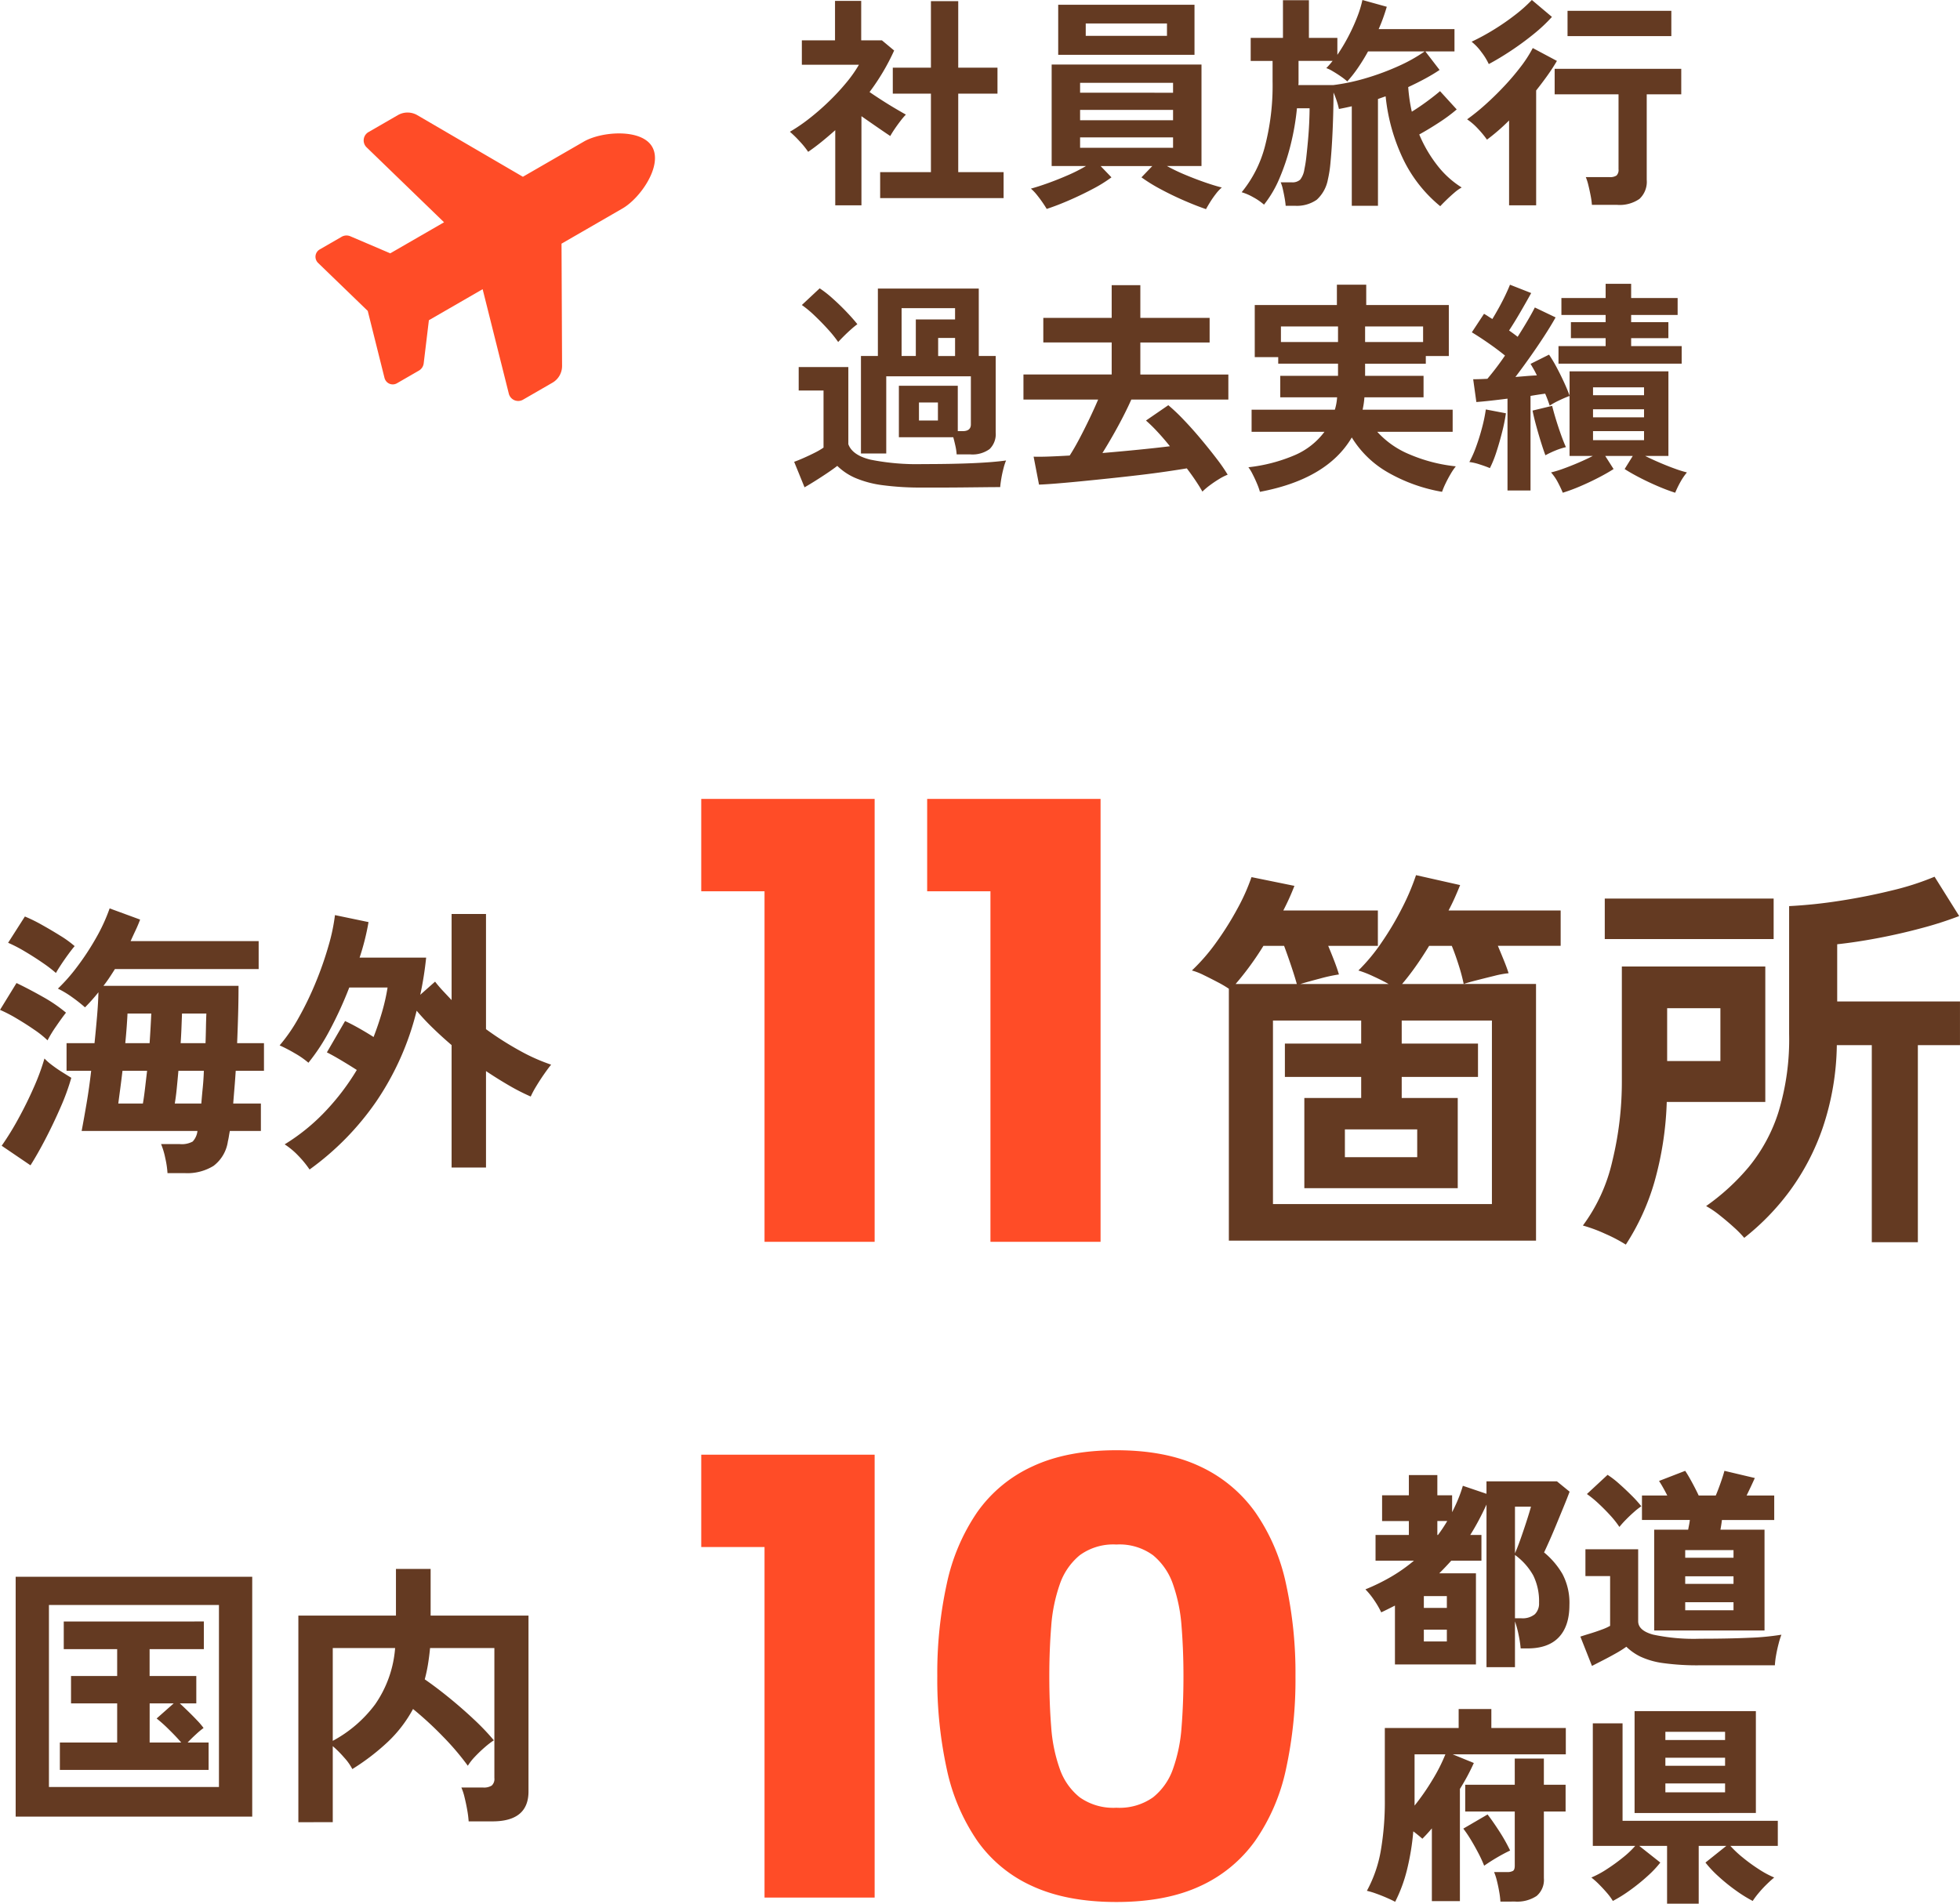
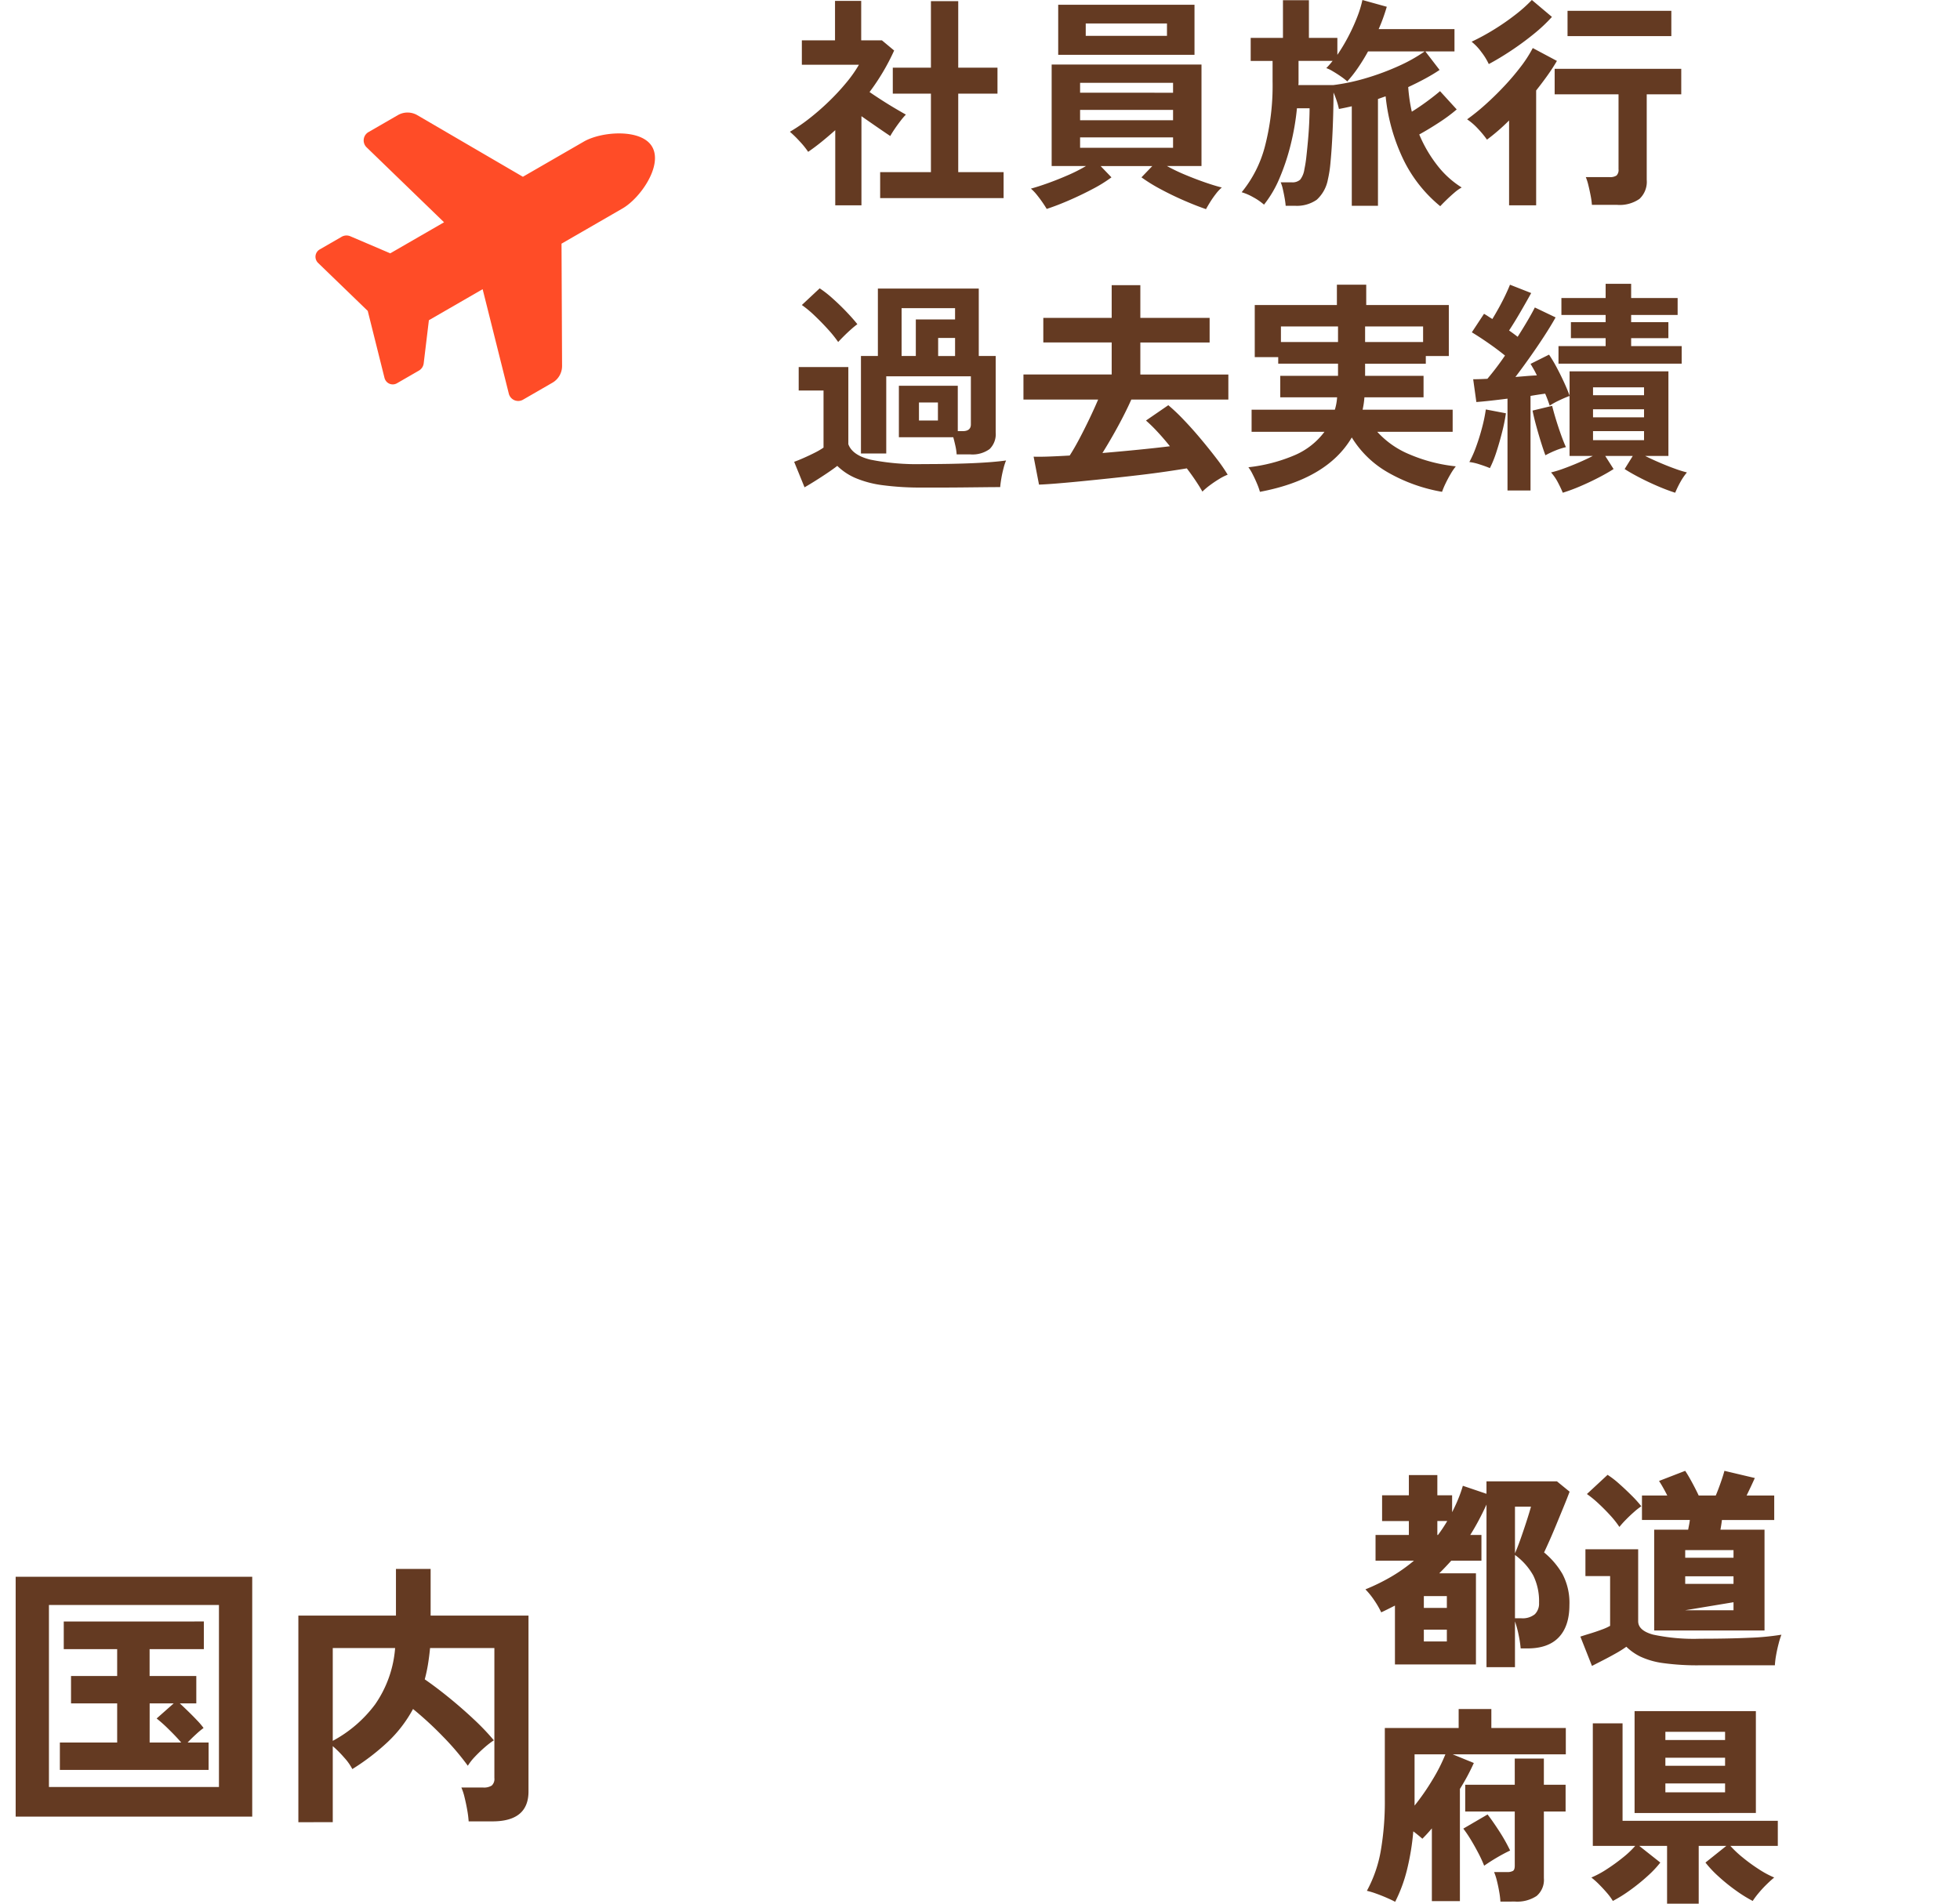
<svg xmlns="http://www.w3.org/2000/svg" width="399.536" height="388.123" viewBox="0 0 399.536 388.123">
  <g id="グループ_489" data-name="グループ 489" transform="translate(4544.333 2572.64)">
-     <path id="パス_2380" data-name="パス 2380" d="M16.512-71.466H3.612V-90.3H38.958V0H16.512Zm46.053,0h-12.9V-90.3H85.011V0H62.565Z" transform="translate(-4405 -2319.458)" fill="#ff4c27" />
-     <path id="パス_2381" data-name="パス 2381" d="M9.315,5.589V-45.765A22.093,22.093,0,0,0,7.047-47.1q-1.458-.769-2.876-1.458a12.853,12.853,0,0,0-2.39-.931,39.347,39.347,0,0,0,4.982-5.751,62.912,62.912,0,0,0,4.293-6.845,41.146,41.146,0,0,0,2.875-6.439l8.748,1.782a48.98,48.98,0,0,1-2.268,5.022H39.69v7.209H29.565q.648,1.539,1.256,3.119t.931,2.714a31.7,31.7,0,0,0-3.766.81q-2.47.648-4.091,1.134H41.877q-1.458-.81-3.24-1.62a22.122,22.122,0,0,0-2.916-1.134,37.43,37.43,0,0,0,4.7-5.67,60.477,60.477,0,0,0,4.212-7.087,47.638,47.638,0,0,0,2.835-6.682l8.991,2.025Q55.971-65.691,55.4-64.4t-1.3,2.673H76.95v7.209h-12.8q.648,1.539,1.256,3.038t.931,2.551a19.071,19.071,0,0,0-2.876.527q-1.823.446-3.564.891t-2.714.77H71.928V5.589Zm8.991-7.452H62.937V-39.285H44.55v4.7H60.1v6.8H44.55v4.293H55.971V-5.1H24.7V-23.49H36.288v-4.293H20.736v-6.8H36.288v-4.7H18.306Zm14.661-9.558H47.709v-5.67H32.967ZM44.631-46.737H57.186a37.348,37.348,0,0,0-1.012-3.807q-.688-2.187-1.417-3.969H50.139q-1.377,2.268-2.754,4.212T44.631-46.737Zm-33.939,0H23.166q-.4-1.458-1.134-3.645t-1.458-4.131H16.362A60.563,60.563,0,0,1,10.692-46.737ZM140.373,5.913V-34.263h-7.128a54.859,54.859,0,0,1-2.835,16.726,48.124,48.124,0,0,1-6.764,13,49.568,49.568,0,0,1-9.274,9.558,21.532,21.532,0,0,0-2.106-2.147Q110.889,1.62,109.35.405A19.074,19.074,0,0,0,106.6-1.458,45.187,45.187,0,0,0,115.3-9.437a33.609,33.609,0,0,0,6.035-11.138,50.844,50.844,0,0,0,2.187-15.957V-62.613a99.716,99.716,0,0,0,10.409-1.093q5.468-.85,10.57-2.106a55.647,55.647,0,0,0,8.667-2.794l5.022,8.019a74.423,74.423,0,0,1-7.7,2.47q-4.374,1.175-8.869,2.025t-8.3,1.255v11.664h25.029v8.91h-8.586V5.913ZM90.234,6.4a31.548,31.548,0,0,0-4.253-2.227,30.025,30.025,0,0,0-4.5-1.661A35.056,35.056,0,0,0,87.48-10.611a68.226,68.226,0,0,0,1.944-16.443V-50.3h29.241V-22.68H98.577A67.367,67.367,0,0,1,96.025-6.237,47.631,47.631,0,0,1,90.234,6.4ZM85.941-55.89v-8.262h34.425v8.262ZM98.658-31.023h10.854V-41.8H98.658Z" transform="translate(-4303.151 -2325.288)" fill="#643a22" />
-     <path id="パス_2411" data-name="パス 2411" d="M16.512-71.466H3.612V-90.3H38.958V0H16.512ZM51.729-45.15a85.079,85.079,0,0,1,1.935-18.834,40.831,40.831,0,0,1,6.192-14.577,28,28,0,0,1,11.288-9.353q7.03-3.29,17.092-3.289t17.028,3.289a28.58,28.58,0,0,1,11.287,9.353,40.147,40.147,0,0,1,6.257,14.577,85.079,85.079,0,0,1,1.935,18.834,85.726,85.726,0,0,1-1.935,18.963,40.147,40.147,0,0,1-6.257,14.577,28.076,28.076,0,0,1-11.287,9.288Q98.3.9,88.236.9T71.144-2.322A27.513,27.513,0,0,1,59.856-11.61a40.831,40.831,0,0,1-6.192-14.577A85.726,85.726,0,0,1,51.729-45.15Zm50.181,0q0-5.289-.387-10.127a32.912,32.912,0,0,0-1.741-8.578,13.215,13.215,0,0,0-4.063-5.934,11.574,11.574,0,0,0-7.482-2.193,11.574,11.574,0,0,0-7.482,2.193,13.215,13.215,0,0,0-4.063,5.934,32.912,32.912,0,0,0-1.742,8.578q-.387,4.838-.387,10.127,0,5.547.387,10.384a32.04,32.04,0,0,0,1.742,8.514,12.8,12.8,0,0,0,4.063,5.805,11.821,11.821,0,0,0,7.482,2.128,11.821,11.821,0,0,0,7.482-2.128,12.8,12.8,0,0,0,4.063-5.805,32.041,32.041,0,0,0,1.741-8.514Q101.91-39.6,101.91-45.15Z" transform="translate(-4405 -2185.759)" fill="#ff4c27" />
-     <path id="パス_2412" data-name="パス 2412" d="M24.682,3.268V-29.885q-.731,1.591-1.548,3.139t-1.763,3.053H23.65v5.246H17.5q-1.161,1.29-2.451,2.58h7.482V2.709H6.02v-12L4.644-8.6q-.688.344-1.419.688a17.6,17.6,0,0,0-1.419-2.451A15.271,15.271,0,0,0,0-12.6a41.062,41.062,0,0,0,5.225-2.559A32.984,32.984,0,0,0,9.89-18.447H2.064v-5.246H8.858v-2.838H3.4v-5.246H8.858v-4.128h5.805v4.128h3.01v3.44q.645-1.247,1.2-2.58a26.71,26.71,0,0,0,.989-2.8l4.816,1.634v-2.537H39.044l2.58,2.107q-.516,1.376-1.225,3.1t-1.441,3.5q-.731,1.784-1.4,3.29t-1.139,2.494A16.3,16.3,0,0,1,40.184-15.7a12.566,12.566,0,0,1,1.4,6.278q0,4.3-2.15,6.579T33.067-.559H31.648a22.8,22.8,0,0,0-.409-2.709,20.446,20.446,0,0,0-.753-2.8V3.268Zm5.805-9.976h1.247a3.971,3.971,0,0,0,2.8-.817,3.05,3.05,0,0,0,.86-2.322,11.868,11.868,0,0,0-1.182-5.59,13,13,0,0,0-3.719-4.171Zm0-13.244q.516-1.161,1.139-2.924t1.2-3.548q.58-1.784.924-3.031H30.487ZM11.911-1.978H16.6V-4.386H11.911Zm0-6.837H16.6v-2.408H11.911Zm2.752-14.878h.129q.516-.688.989-1.4t.9-1.441H14.663Zm44.2,19.479V-24.768H65.79q.086-.473.193-1.01t.151-.968H56.373v-4.988h5.16q-.43-.86-.882-1.656t-.8-1.311l5.332-2.064q.559.817,1.376,2.322t1.376,2.709h3.483q.473-1.118.989-2.58t.774-2.451L79.378-35.3q-.731,1.634-1.677,3.569h5.633v4.988H72.67q-.043.43-.129.968t-.172,1.01h8.987V-4.214ZM46.182,3.01,43.817-2.967q.774-.258,1.978-.623t2.365-.8a10.318,10.318,0,0,0,1.72-.774V-15.308H44.849v-5.461H55.6V-6.106q0,1.892,3.032,2.731a39.53,39.53,0,0,0,9.61.839q5.805,0,10-.193A52.184,52.184,0,0,0,84.8-3.354a16.111,16.111,0,0,0-.559,1.785q-.3,1.14-.516,2.344a16.717,16.717,0,0,0-.258,2.107H68.241a50.846,50.846,0,0,1-7.568-.451,16.007,16.007,0,0,1-4.6-1.312A10.966,10.966,0,0,1,53.191-.9,21.431,21.431,0,0,1,51.084.43q-1.29.731-2.6,1.4T46.182,3.01Zm5.59-28.337a18.877,18.877,0,0,0-1.87-2.365q-1.139-1.247-2.387-2.408a21.392,21.392,0,0,0-2.365-1.935l4.214-3.913a18.262,18.262,0,0,1,2.344,1.806q1.311,1.161,2.558,2.408a23.819,23.819,0,0,1,1.978,2.193,13.209,13.209,0,0,0-1.484,1.161q-.882.774-1.7,1.613A18.786,18.786,0,0,0,51.772-25.327ZM65.188-8.342h9.847V-9.976H65.188Zm0-5.375h9.847v-1.548H65.188Zm0-5.332h9.847V-20.6H65.188ZM6.063,51.1q-.817-.43-1.871-.882T2.107,49.4A15.782,15.782,0,0,0,.3,48.86a26.562,26.562,0,0,0,2.817-8.084,58.871,58.871,0,0,0,.839-10.621V15.664h15.05v-3.87h6.665v3.87H40.85v5.375H17.8L22.1,22.8q-.559,1.247-1.268,2.58t-1.57,2.709V50.967H13.545V36.132q-.473.559-.967,1.1t-.968,1.01q-.387-.344-.86-.731t-.989-.774A50.666,50.666,0,0,1,8.471,44.6,30.476,30.476,0,0,1,6.063,51.1Zm21.457-.043a17.425,17.425,0,0,0-.237-1.957q-.193-1.139-.473-2.257a11.719,11.719,0,0,0-.581-1.806h2.623a2.359,2.359,0,0,0,1.226-.236q.365-.236.365-1.054V32.692h-10.1V27.231h10.1V21.9h5.934v5.332h4.429v5.461H36.378V46.28a4.292,4.292,0,0,1-1.484,3.634,7.162,7.162,0,0,1-4.407,1.139Zm-3.311-7.31a26.831,26.831,0,0,0-1.2-2.6q-.731-1.4-1.526-2.709a24.466,24.466,0,0,0-1.527-2.257L24.9,33.294q1.032,1.333,2.343,3.354a35.5,35.5,0,0,1,2.258,4q-1.2.559-2.6,1.376T24.209,43.743ZM10.019,31.488a47.389,47.389,0,0,0,3.655-5.267A34.565,34.565,0,0,0,16.3,21.039H10.019Zm51.471,20V39.7H55.814l4.3,3.4a21.35,21.35,0,0,1-2.623,2.773,39.153,39.153,0,0,1-3.569,2.881,28.289,28.289,0,0,1-3.483,2.172,11.715,11.715,0,0,0-1.2-1.634q-.774-.9-1.612-1.742a16.041,16.041,0,0,0-1.569-1.4,19.538,19.538,0,0,0,3.118-1.677A37.17,37.17,0,0,0,52.5,42.066,18.485,18.485,0,0,0,55,39.7H46.354V14.718h6.063V34.584H84.065V39.7H74.39a21.907,21.907,0,0,0,2.516,2.365,34.909,34.909,0,0,0,3.311,2.408,19.538,19.538,0,0,0,3.117,1.677q-.688.559-1.548,1.4a22.967,22.967,0,0,0-1.613,1.742,17.245,17.245,0,0,0-1.226,1.634,28.288,28.288,0,0,1-3.483-2.172,36.982,36.982,0,0,1-3.548-2.881,22.018,22.018,0,0,1-2.6-2.773l4.257-3.4H67.94V51.483Zm-6.622-18.49V12.224H79.593V32.993Zm6.278-4.214H73.315V26.973H61.146Zm0-10.664H73.315V16.438H61.146Zm0,5.246H73.315V21.727H61.146Z" transform="translate(-4266 -2236)" fill="#643a22" />
-     <path id="パス_2382" data-name="パス 2382" d="M35.34,5.3a18.849,18.849,0,0,0-.456-3.078,15.383,15.383,0,0,0-.855-2.85h3.762A4.653,4.653,0,0,0,40.47-1.14a3.751,3.751,0,0,0,.969-2.109v-.057h-23.6q.456-2.394,1-5.586t.94-6.669H14.763V-21.2h5.7q.285-2.793.513-5.444t.285-4.931A37.315,37.315,0,0,1,18.525-28.5a31,31,0,0,0-2.594-2.052A19.718,19.718,0,0,0,13-32.319a35.924,35.924,0,0,0,3.933-4.474,52.959,52.959,0,0,0,3.819-5.814,36.423,36.423,0,0,0,2.793-6.07l6.213,2.28q-.4,1.083-.912,2.166t-1.026,2.223H53.922v5.7h-29.3q-.57.912-1.14,1.767t-1.2,1.653H49.818q0,2.964-.085,5.928t-.2,5.757h5.472v5.643H49.248q-.114,1.767-.256,3.477t-.257,3.192h5.643v5.586H48.051q-.114.57-.2,1.112t-.2,1a7.6,7.6,0,0,1-2.935,5.016A10.165,10.165,0,0,1,38.931,5.3ZM7.41,3.705,1.539-.285a57.688,57.688,0,0,0,3.391-5.5Q6.669-8.949,8.094-12.2a45.957,45.957,0,0,0,2.166-5.871,11.094,11.094,0,0,0,1.453,1.282q1,.77,2.138,1.482t1.881,1.168a45.7,45.7,0,0,1-2.166,5.957Q12.141-4.9,10.517-1.767T7.41,3.705Zm3.477-25.479A19.671,19.671,0,0,0,8.179-23.94q-1.738-1.2-3.619-2.309A28.856,28.856,0,0,0,1.2-27.987L4.56-33.459q2.508,1.2,5.329,2.793a30.413,30.413,0,0,1,4.76,3.249q-.855,1.083-2.023,2.793A25.681,25.681,0,0,0,10.887-21.774ZM12.6-35.511A29.1,29.1,0,0,0,9.833-37.62q-1.739-1.2-3.62-2.308A28.856,28.856,0,0,0,2.85-41.667l3.42-5.358a32.066,32.066,0,0,1,3.477,1.71q1.938,1.083,3.762,2.223a21.566,21.566,0,0,1,2.907,2.109q-.456.513-1.254,1.6t-1.51,2.166Q12.939-36.138,12.6-35.511ZM36.822-8.892h5.415q.114-1.482.285-3.192t.228-3.477H37.563q-.171,1.938-.342,3.648T36.822-8.892Zm-11.514,0h5.016q.228-1.311.427-3.021t.428-3.648H26.163q-.228,1.938-.456,3.648T25.308-8.892ZM38.019-21.2h5.073q.057-1.6.085-3.135t.086-2.907H38.3q-.057,1.425-.114,2.935T38.019-21.2Zm-11.286,0h4.959q.114-1.71.2-3.249t.142-2.793H27.189q-.057,1.2-.171,2.764T26.733-21.2ZM64.3,4.56a20.487,20.487,0,0,0-2.28-2.793A15.451,15.451,0,0,0,59.223-.57a40.538,40.538,0,0,0,8.265-6.7,48.573,48.573,0,0,0,6.441-8.465q-1.6-1.026-3.277-2.023T67.83-19.323l3.705-6.384q1.254.57,2.821,1.454t2.993,1.8q.969-2.508,1.71-5.044a40.9,40.9,0,0,0,1.14-5.045H72.39a77.77,77.77,0,0,1-3.933,8.607,40.456,40.456,0,0,1-4.389,6.726,17.446,17.446,0,0,0-2.793-1.938,30.622,30.622,0,0,0-3.078-1.6,33.785,33.785,0,0,0,3.9-5.672,64.941,64.941,0,0,0,3.477-7.21,69.647,69.647,0,0,0,2.593-7.439,38.861,38.861,0,0,0,1.311-6.241l6.84,1.425A49.253,49.253,0,0,1,74.5-38.646H88.065a70.041,70.041,0,0,1-1.2,7.581l3.021-2.679a24.59,24.59,0,0,0,1.6,1.881q.855.912,1.767,1.881V-47.538h7.011v23.484a63.581,63.581,0,0,0,6.84,4.361,38.267,38.267,0,0,0,6.441,2.878q-.57.684-1.425,1.91T110.495-12.4a18.389,18.389,0,0,0-1.112,2.081,42.321,42.321,0,0,1-4.418-2.252q-2.309-1.339-4.7-2.936V4.161H93.252V-20.805q-2-1.71-3.819-3.477a46.889,46.889,0,0,1-3.306-3.534A57.069,57.069,0,0,1,77.862-9.263,56.811,56.811,0,0,1,64.3,4.56Z" transform="translate(-4545.529 -2338.759)" fill="#643a22" />
+     <path id="パス_2412" data-name="パス 2412" d="M24.682,3.268V-29.885q-.731,1.591-1.548,3.139t-1.763,3.053H23.65v5.246H17.5q-1.161,1.29-2.451,2.58h7.482V2.709H6.02v-12L4.644-8.6q-.688.344-1.419.688a17.6,17.6,0,0,0-1.419-2.451A15.271,15.271,0,0,0,0-12.6a41.062,41.062,0,0,0,5.225-2.559A32.984,32.984,0,0,0,9.89-18.447H2.064v-5.246H8.858v-2.838H3.4v-5.246H8.858v-4.128h5.805v4.128h3.01v3.44q.645-1.247,1.2-2.58a26.71,26.71,0,0,0,.989-2.8l4.816,1.634v-2.537H39.044l2.58,2.107q-.516,1.376-1.225,3.1t-1.441,3.5q-.731,1.784-1.4,3.29t-1.139,2.494A16.3,16.3,0,0,1,40.184-15.7a12.566,12.566,0,0,1,1.4,6.278q0,4.3-2.15,6.579T33.067-.559H31.648a22.8,22.8,0,0,0-.409-2.709,20.446,20.446,0,0,0-.753-2.8V3.268Zm5.805-9.976h1.247a3.971,3.971,0,0,0,2.8-.817,3.05,3.05,0,0,0,.86-2.322,11.868,11.868,0,0,0-1.182-5.59,13,13,0,0,0-3.719-4.171Zm0-13.244q.516-1.161,1.139-2.924t1.2-3.548q.58-1.784.924-3.031H30.487ZM11.911-1.978H16.6V-4.386H11.911Zm0-6.837H16.6v-2.408H11.911Zm2.752-14.878h.129q.516-.688.989-1.4t.9-1.441H14.663Zm44.2,19.479V-24.768H65.79q.086-.473.193-1.01t.151-.968H56.373v-4.988h5.16q-.43-.86-.882-1.656t-.8-1.311l5.332-2.064q.559.817,1.376,2.322t1.376,2.709h3.483q.473-1.118.989-2.58t.774-2.451L79.378-35.3q-.731,1.634-1.677,3.569h5.633v4.988H72.67q-.043.43-.129.968t-.172,1.01h8.987V-4.214ZM46.182,3.01,43.817-2.967q.774-.258,1.978-.623t2.365-.8a10.318,10.318,0,0,0,1.72-.774V-15.308H44.849v-5.461H55.6V-6.106q0,1.892,3.032,2.731a39.53,39.53,0,0,0,9.61.839q5.805,0,10-.193A52.184,52.184,0,0,0,84.8-3.354a16.111,16.111,0,0,0-.559,1.785q-.3,1.14-.516,2.344a16.717,16.717,0,0,0-.258,2.107H68.241a50.846,50.846,0,0,1-7.568-.451,16.007,16.007,0,0,1-4.6-1.312A10.966,10.966,0,0,1,53.191-.9,21.431,21.431,0,0,1,51.084.43q-1.29.731-2.6,1.4T46.182,3.01Zm5.59-28.337a18.877,18.877,0,0,0-1.87-2.365q-1.139-1.247-2.387-2.408a21.392,21.392,0,0,0-2.365-1.935l4.214-3.913a18.262,18.262,0,0,1,2.344,1.806q1.311,1.161,2.558,2.408a23.819,23.819,0,0,1,1.978,2.193,13.209,13.209,0,0,0-1.484,1.161q-.882.774-1.7,1.613A18.786,18.786,0,0,0,51.772-25.327ZM65.188-8.342h9.847V-9.976Zm0-5.375h9.847v-1.548H65.188Zm0-5.332h9.847V-20.6H65.188ZM6.063,51.1q-.817-.43-1.871-.882T2.107,49.4A15.782,15.782,0,0,0,.3,48.86a26.562,26.562,0,0,0,2.817-8.084,58.871,58.871,0,0,0,.839-10.621V15.664h15.05v-3.87h6.665v3.87H40.85v5.375H17.8L22.1,22.8q-.559,1.247-1.268,2.58t-1.57,2.709V50.967H13.545V36.132q-.473.559-.967,1.1t-.968,1.01q-.387-.344-.86-.731t-.989-.774A50.666,50.666,0,0,1,8.471,44.6,30.476,30.476,0,0,1,6.063,51.1Zm21.457-.043a17.425,17.425,0,0,0-.237-1.957q-.193-1.139-.473-2.257a11.719,11.719,0,0,0-.581-1.806h2.623a2.359,2.359,0,0,0,1.226-.236q.365-.236.365-1.054V32.692h-10.1V27.231h10.1V21.9h5.934v5.332h4.429v5.461H36.378V46.28a4.292,4.292,0,0,1-1.484,3.634,7.162,7.162,0,0,1-4.407,1.139Zm-3.311-7.31a26.831,26.831,0,0,0-1.2-2.6q-.731-1.4-1.526-2.709a24.466,24.466,0,0,0-1.527-2.257L24.9,33.294q1.032,1.333,2.343,3.354a35.5,35.5,0,0,1,2.258,4q-1.2.559-2.6,1.376T24.209,43.743ZM10.019,31.488a47.389,47.389,0,0,0,3.655-5.267A34.565,34.565,0,0,0,16.3,21.039H10.019Zm51.471,20V39.7H55.814l4.3,3.4a21.35,21.35,0,0,1-2.623,2.773,39.153,39.153,0,0,1-3.569,2.881,28.289,28.289,0,0,1-3.483,2.172,11.715,11.715,0,0,0-1.2-1.634q-.774-.9-1.612-1.742a16.041,16.041,0,0,0-1.569-1.4,19.538,19.538,0,0,0,3.118-1.677A37.17,37.17,0,0,0,52.5,42.066,18.485,18.485,0,0,0,55,39.7H46.354V14.718h6.063V34.584H84.065V39.7H74.39a21.907,21.907,0,0,0,2.516,2.365,34.909,34.909,0,0,0,3.311,2.408,19.538,19.538,0,0,0,3.117,1.677q-.688.559-1.548,1.4a22.967,22.967,0,0,0-1.613,1.742,17.245,17.245,0,0,0-1.226,1.634,28.288,28.288,0,0,1-3.483-2.172,36.982,36.982,0,0,1-3.548-2.881,22.018,22.018,0,0,1-2.6-2.773l4.257-3.4H67.94V51.483Zm-6.622-18.49V12.224H79.593V32.993Zm6.278-4.214H73.315V26.973H61.146Zm0-10.664H73.315V16.438H61.146Zm0,5.246H73.315V21.727H61.146Z" transform="translate(-4266 -2236)" fill="#643a22" />
    <path id="パス_2413" data-name="パス 2413" d="M4.389,2.793V-46.113H52.611V2.793Zm6.783-6.042H45.828V-40.356H11.172ZM13.4-6.726v-5.586H25.08v-7.98H15.675v-5.586H25.08V-31.35H14.193v-5.643H42.75v5.643H31.692v5.472h9.519v5.586H37.848q.741.684,1.738,1.653t1.853,1.881a14.529,14.529,0,0,1,1.254,1.482,16.793,16.793,0,0,0-1.539,1.282q-.969.884-1.71,1.682h4.275v5.586Zm18.3-5.586h6.441q-1.026-1.2-2.537-2.679a28.64,28.64,0,0,0-2.479-2.223l3.477-3.078h-4.9ZM62.016,3.933V-38.19H81.909v-9.519h7.068v9.519h19.95V-2.337q0,6.1-7.353,6.1H96.729a20.632,20.632,0,0,0-.285-2.28Q96.216.171,95.9-1.112a11.52,11.52,0,0,0-.655-2.024h4.446a2.97,2.97,0,0,0,1.739-.4,1.813,1.813,0,0,0,.542-1.539V-31.578H88.863q-.171,1.767-.427,3.334a30.945,30.945,0,0,1-.656,3.049Q90.174-23.541,92.8-21.4t5.016,4.389a47.744,47.744,0,0,1,4.047,4.246,16.949,16.949,0,0,0-1.853,1.425,27.14,27.14,0,0,0-1.995,1.91,11.122,11.122,0,0,0-1.454,1.853,53.758,53.758,0,0,0-5.1-5.985,70.3,70.3,0,0,0-6.071-5.586,26.61,26.61,0,0,1-5.1,6.669A46.035,46.035,0,0,1,73.017-6.9a10.939,10.939,0,0,0-1.681-2.366,21.966,21.966,0,0,0-2.309-2.308v15.5Zm7.011-16.587a26.139,26.139,0,0,0,8.635-7.438,23.153,23.153,0,0,0,4.076-11.486H69.027Z" transform="translate(-4545.529 -2205.06)" fill="#643a22" />
    <path id="パス_2383" data-name="パス 2383" d="M18.814,1.748v-5.29h10.35V-19.55H21.39v-5.29h7.774V-38.41H34.73v13.57h8v5.29h-8V-3.542h9.246v5.29ZM9.66,3.22V-12.1q-1.288,1.15-2.668,2.277T4.14-7.682A16.873,16.873,0,0,0,2.392-9.844,22.242,22.242,0,0,0,.414-11.776,34.4,34.4,0,0,0,4.3-14.421a49.31,49.31,0,0,0,4.025-3.5,46.209,46.209,0,0,0,3.588-3.864,26.212,26.212,0,0,0,2.576-3.657H2.852v-4.968H9.614v-8.05H14.95v8.05h4.232l2.484,2.07a44.787,44.787,0,0,1-5.014,8.464q1.2.828,2.6,1.725t2.691,1.656q1.288.759,2.116,1.219a13.456,13.456,0,0,0-1.081,1.265q-.621.805-1.2,1.656t-.9,1.449q-1.242-.828-2.806-1.909T15-14.95V3.22ZM85.238,4q-2.024-.69-4.508-1.771T75.946-.092a33.254,33.254,0,0,1-3.864-2.392l2.208-2.3H63.756l2.208,2.3A28.414,28.414,0,0,1,62.146-.115q-2.3,1.219-4.784,2.3t-4.6,1.771Q52.44,3.4,51.888,2.6T50.715,1.035A9.044,9.044,0,0,0,49.542-.184q1.38-.368,3.381-1.081T57.04-2.9a32.3,32.3,0,0,0,3.726-1.886H53.774v-20.7H84.318v20.7H77.28A37.482,37.482,0,0,0,81.029-2.99q2.093.874,4.094,1.564T88.458-.414a8.39,8.39,0,0,0-1.2,1.288,19.53,19.53,0,0,0-1.173,1.679Q85.56,3.4,85.238,4ZM55.108-27.462V-37.674H82.892v10.212Zm5.612-3.864H77.28v-2.53H60.72ZM59.57-8.51H78.522v-2.116H59.57Zm0-5.612H78.522v-2.116H59.57Zm0-5.612H78.522v-2.024H59.57ZM132.986,3.4a28.154,28.154,0,0,1-7.406-9.292A38.627,38.627,0,0,1,121.854-19q-.414.138-.805.276t-.759.276V3.312h-5.336V-16.974q-1.38.322-2.622.552a14.549,14.549,0,0,0-.437-1.61,18,18,0,0,0-.667-1.748q0,2.07-.069,4.6t-.207,5.06q-.138,2.53-.345,4.669a24.375,24.375,0,0,1-.529,3.427A7.394,7.394,0,0,1,107.8,2.093a7.105,7.105,0,0,1-4.485,1.219h-1.84q-.046-.644-.207-1.564T100.9-.069a7.707,7.707,0,0,0-.437-1.4h2.254a2.306,2.306,0,0,0,1.725-.552,4.479,4.479,0,0,0,.851-2.116,24.949,24.949,0,0,0,.414-2.668q.184-1.656.345-3.5t.23-3.519q.069-1.679.069-2.737h-2.576a51.169,51.169,0,0,1-1.288,7.452,44.6,44.6,0,0,1-2.277,6.831A22.665,22.665,0,0,1,97.06,3.082a12.011,12.011,0,0,0-2.208-1.518A11.011,11.011,0,0,0,92.506.552a24.383,24.383,0,0,0,4.715-9.246A49.287,49.287,0,0,0,98.808-22.08v-4.14H94.346v-4.692h6.578v-7.682h5.29v7.682h5.8v3.45a36.823,36.823,0,0,0,2.231-3.726,38.7,38.7,0,0,0,1.794-3.933,22.3,22.3,0,0,0,1.081-3.519l4.968,1.38q-.322,1.1-.736,2.254t-.92,2.3h15.456v4.554H129.95l2.9,3.772q-1.288.874-2.944,1.771t-3.45,1.725q.092,1.288.276,2.553t.46,2.461q1.564-.966,3.151-2.139t2.6-2.047l3.4,3.726a33.186,33.186,0,0,1-3.565,2.645q-2.139,1.4-4.071,2.461a27.191,27.191,0,0,0,3.68,6.3,19.07,19.07,0,0,0,4.968,4.508A8.6,8.6,0,0,0,135.838.667q-.828.713-1.587,1.449T132.986,3.4ZM104.052-21.3h7.176a41.406,41.406,0,0,0,6.762-1.449,51.384,51.384,0,0,0,6.532-2.438,32.353,32.353,0,0,0,5.29-2.967H118.266a39.267,39.267,0,0,1-2.093,3.4,25.035,25.035,0,0,1-2.139,2.714,13.271,13.271,0,0,0-1.334-1.035q-.828-.575-1.656-1.058a6.6,6.6,0,0,0-1.288-.621q.322-.322.644-.69t.644-.782H104.1v4.508A2.132,2.132,0,0,1,104.052-21.3ZM163.9,3.128a14.721,14.721,0,0,0-.253-1.863q-.207-1.081-.46-2.116a11.008,11.008,0,0,0-.529-1.679h4.83a2.382,2.382,0,0,0,1.426-.322,1.577,1.577,0,0,0,.414-1.288V-19.412H156.308v-5.2h25.806v5.2h-7.038V-1.978A4.766,4.766,0,0,1,173.6,1.909a7.058,7.058,0,0,1-4.554,1.219Zm-16.882.092v-17.3q-1.15,1.15-2.3,2.139t-2.208,1.771a19.983,19.983,0,0,0-1.863-2.254,12.314,12.314,0,0,0-2.185-1.886,42.825,42.825,0,0,0,3.68-2.967Q144.072-19,145.958-21a50.349,50.349,0,0,0,3.427-4.025,25.926,25.926,0,0,0,2.461-3.818l4.922,2.622q-.828,1.426-1.909,2.944t-2.323,3.082V3.22Zm11.914-34.5v-5.152h21.16v5.152Zm-16.054,5.7a12.619,12.619,0,0,0-1.5-2.438,10.774,10.774,0,0,0-2-2.116,45.855,45.855,0,0,0,4.6-2.507,47.679,47.679,0,0,0,4.37-3.036,29.21,29.21,0,0,0,3.312-2.967l4.094,3.45a32.177,32.177,0,0,1-3.726,3.5q-2.208,1.794-4.6,3.381T142.876-25.576ZM34.408,54a11.167,11.167,0,0,0-.253-1.725q-.207-.943-.437-1.771H22.632V40.014H34.638V49.26H35.65q1.656,0,1.656-1.38v-9.8H20.056V53.814H14.9V33.942h3.45V20.188H38.916V33.942h3.45V49.536a4.251,4.251,0,0,1-1.242,3.381A5.95,5.95,0,0,1,37.168,54Zm-6.9,6.762a58.645,58.645,0,0,1-8.211-.483,21.081,21.081,0,0,1-5.543-1.472,12.172,12.172,0,0,1-3.68-2.461q-.828.644-2.024,1.449T5.612,59.38Q4.37,60.162,3.4,60.714l-2.116-5.2q.782-.276,1.932-.782T5.5,53.653a14.391,14.391,0,0,0,1.771-1.035V40.98H2.208V36.2h10.12V51.928q.828,2.254,4.531,3.151a48.056,48.056,0,0,0,10.649.9q5.888,0,10.12-.184t6.854-.552a10.582,10.582,0,0,0-.506,1.541q-.276,1.035-.46,2.116t-.23,1.771q-1.288,0-3.358.023l-4.393.046q-2.323.023-4.439.023ZM10.258,31.09a24.515,24.515,0,0,0-2.07-2.576Q6.9,27.088,5.474,25.731a22.381,22.381,0,0,0-2.622-2.185l3.634-3.4a21.671,21.671,0,0,1,2.645,2.07q1.5,1.334,2.875,2.783t2.162,2.461a15.328,15.328,0,0,0-1.242,1.012q-.782.69-1.518,1.426T10.258,31.09Zm12.926,2.852h2.9V26.49h8v-2.3h-10.9ZM26.726,47.1H30.59v-3.68H26.726Zm3.91-13.156h3.45v-3.68h-3.45ZM84.5,61.588q-.506-.92-1.334-2.162t-1.84-2.576q-1.656.276-4.163.644t-5.428.713q-2.921.345-5.98.667t-5.865.6q-2.806.276-5.083.46t-3.611.23l-1.1-5.7q1.2.046,3.1-.023t4.255-.207q.92-1.426,1.955-3.381t2.047-4.071q1.012-2.116,1.794-3.956H48.024V37.714H66.01V31.182H52.072V26.168H66.01V19.5h5.842v6.67H85.974v5.014H71.852v6.532h17.94V42.82H70.012q-.69,1.564-1.656,3.45t-2.07,3.818q-1.1,1.932-2.162,3.634,3.818-.322,7.5-.69t6.256-.69q-1.288-1.61-2.576-2.99A30.622,30.622,0,0,0,73,47.1l4.554-3.128a38.433,38.433,0,0,1,3.082,2.921q1.748,1.817,3.519,3.933T87.4,54.872a34.1,34.1,0,0,1,2.254,3.266,10.737,10.737,0,0,0-1.725.874q-.989.6-1.909,1.288A14.276,14.276,0,0,0,84.5,61.588Zm11.73.046a13.528,13.528,0,0,0-.6-1.679q-.414-.989-.9-1.932a8.684,8.684,0,0,0-.851-1.4,33.2,33.2,0,0,0,9.384-2.438,14.859,14.859,0,0,0,6.118-4.784H94.53V44.89H111.5a10.873,10.873,0,0,0,.3-1.219,11.348,11.348,0,0,0,.161-1.311H100.372V37.99h11.776V35.506H99.958V34.172H95.174V23.546h16.744v-4.14h5.98v4.14h16.836v10.4h-4.692v1.564H117.668V37.99h11.914v4.37H117.53q-.046.644-.138,1.265t-.23,1.265h18.354V49.4H120.152A18.239,18.239,0,0,0,126.73,54a32.468,32.468,0,0,0,9.43,2.438,12.079,12.079,0,0,0-1.035,1.518q-.575.966-1.058,1.978a15.464,15.464,0,0,0-.713,1.7,33.653,33.653,0,0,1-11.109-4,20.6,20.6,0,0,1-7.291-7.084Q109.94,59.058,96.232,61.634ZM117.668,31.09H129.49V27.916H117.668Zm-17.158,0h11.638V27.916H100.51Zm57.454,30.728q-.414-1.012-1.012-2.139a10.043,10.043,0,0,0-1.38-2,22.05,22.05,0,0,0,2.484-.759q1.472-.529,3.082-1.219t2.944-1.38h-4.738V42.084q-.874.322-2.047.874a15.622,15.622,0,0,0-2,1.1q-.184-.552-.414-1.173t-.506-1.265q-.69.092-1.449.207t-1.541.253V61.358h-4.692V42.636q-1.794.23-3.45.414t-2.9.276L139.7,38.68q.6,0,1.334-.023t1.564-.069a57.154,57.154,0,0,0,3.588-4.738q-1.472-1.2-3.312-2.484t-3.45-2.254l2.484-3.772q.414.23.828.506t.874.552q.644-1.058,1.357-2.346T146.28,21.5q.6-1.265.92-2.093l4.324,1.7q-1.012,1.84-2.231,3.933t-2.277,3.7q.46.322.9.644t.851.644q2.392-3.772,3.5-5.98l4.232,2.024q-.92,1.656-2.277,3.749t-2.9,4.278q-1.541,2.185-3.013,4.117,1.15-.092,2.254-.184t2.116-.138q-.322-.69-.667-1.288t-.621-1.058l3.772-1.886a28.561,28.561,0,0,1,1.587,2.668q.805,1.518,1.5,3.036t1.1,2.668V37.07h20.148V54.32h-4.738q1.38.69,2.99,1.38t3.082,1.219a23.848,23.848,0,0,0,2.438.759,12.341,12.341,0,0,0-1.357,2,20.7,20.7,0,0,0-1.035,2.139q-1.61-.506-3.542-1.334t-3.749-1.771q-1.817-.943-3.013-1.725l1.656-2.668h-5.612l1.7,2.668q-1.2.782-3.013,1.725t-3.749,1.771A35.574,35.574,0,0,1,157.964,61.818Zm-.874-26.312V31.918H166.7v-1.61H159.62V27.042H166.7V25.57h-9.016V22.12H166.7v-2.9h5.2v2.9h9.476v3.45H171.9v1.472h7.59v3.266H171.9v1.61h10.3v3.588ZM143.106,56.8q-.874-.368-2.093-.759a10.724,10.724,0,0,0-2.093-.483,22.349,22.349,0,0,0,1.38-3.128q.69-1.886,1.219-3.91a32.232,32.232,0,0,0,.759-3.68l4.094.782a36.441,36.441,0,0,1-.759,3.772q-.529,2.116-1.173,4.094A22.39,22.39,0,0,1,143.106,56.8Zm11.316-2.622q-.368-.966-.874-2.576t-.989-3.381q-.483-1.771-.759-3.151l4-.966q.276,1.15.759,2.737t1.035,3.128q.552,1.541,1.012,2.553a13.759,13.759,0,0,0-2.139.69A19.7,19.7,0,0,0,154.422,54.182Zm9.706-3.082h10.4V49.26h-10.4Zm0-4.646h10.4V44.8h-10.4Zm0-4.508h10.4v-1.61h-10.4Z" transform="translate(-4383.732 -2534)" fill="#643a22" />
    <path id="Icon_fa-solid-plane" data-name="Icon fa-solid-plane" d="M59.348,23.626c4.208,0,11.53,3.568,11.53,7.875,0,4.43-7.322,7.875-11.53,7.875H45L32.633,61.021A3.929,3.929,0,0,1,29.212,63H22.3a1.974,1.974,0,0,1-1.895-2.51l6.03-21.116H13.782L8.466,46.464a1.982,1.982,0,0,1-1.575.788H1.723A1.72,1.72,0,0,1,0,45.529a2.138,2.138,0,0,1,.062-.48L3.938,31.5.062,17.953A1.607,1.607,0,0,1,0,17.473a1.72,1.72,0,0,1,1.723-1.723H6.891a1.982,1.982,0,0,1,1.575.788l5.316,7.088H26.444L20.414,2.51A1.961,1.961,0,0,1,22.3,0h6.915a3.954,3.954,0,0,1,3.421,1.981L45,23.626Z" transform="translate(-4488.529 -2534.561) rotate(-30)" fill="#ff4c27" />
  </g>
</svg>